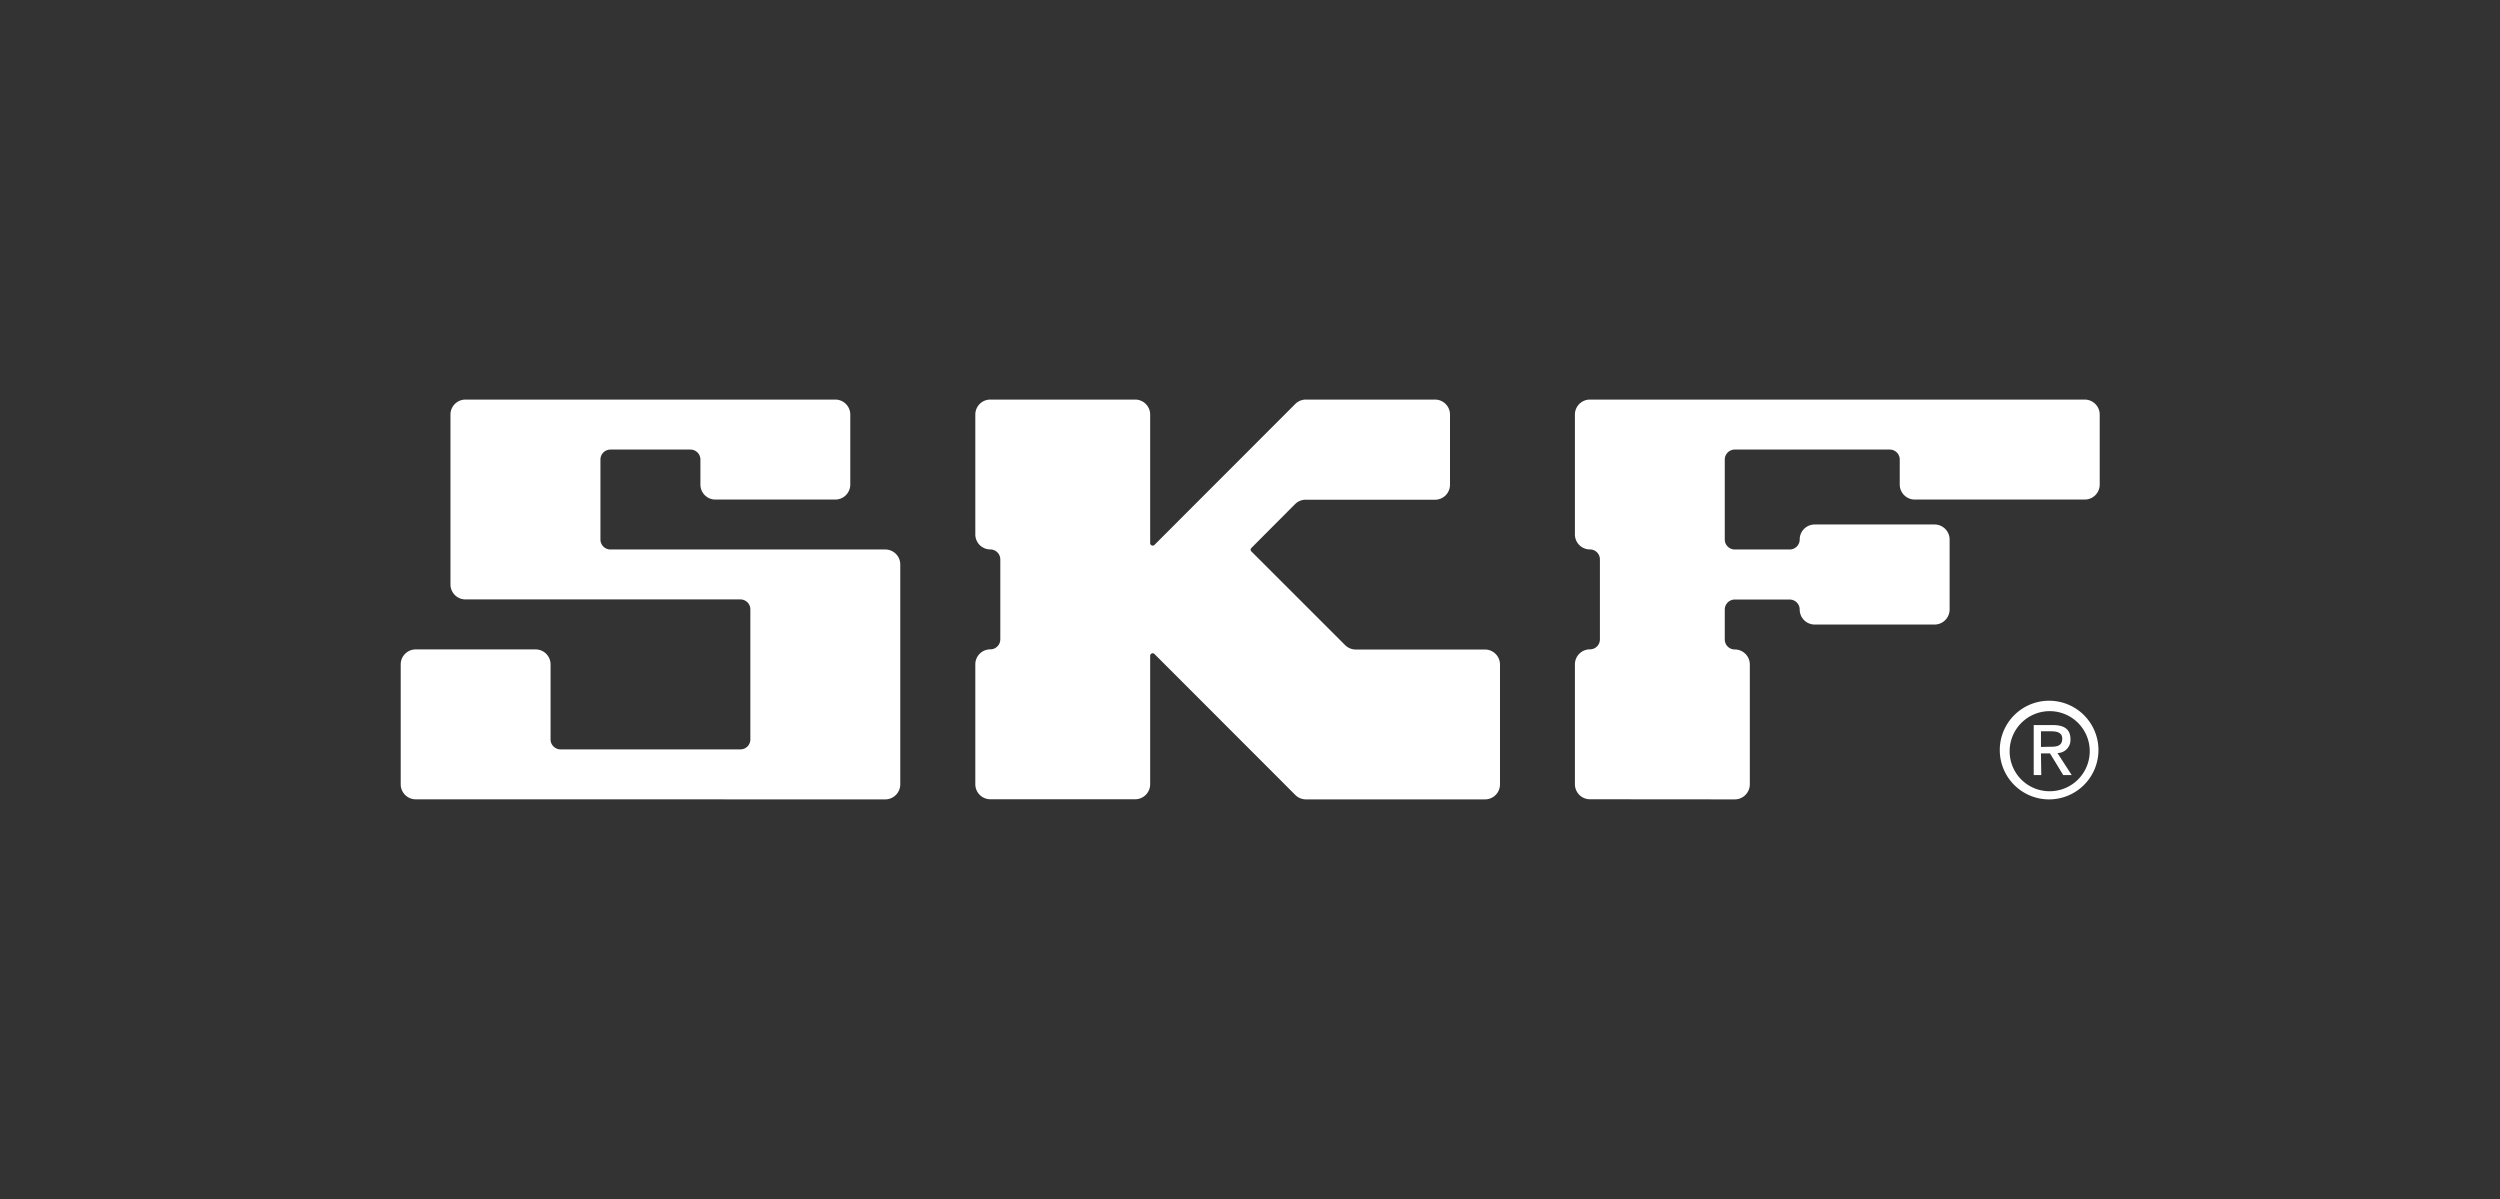
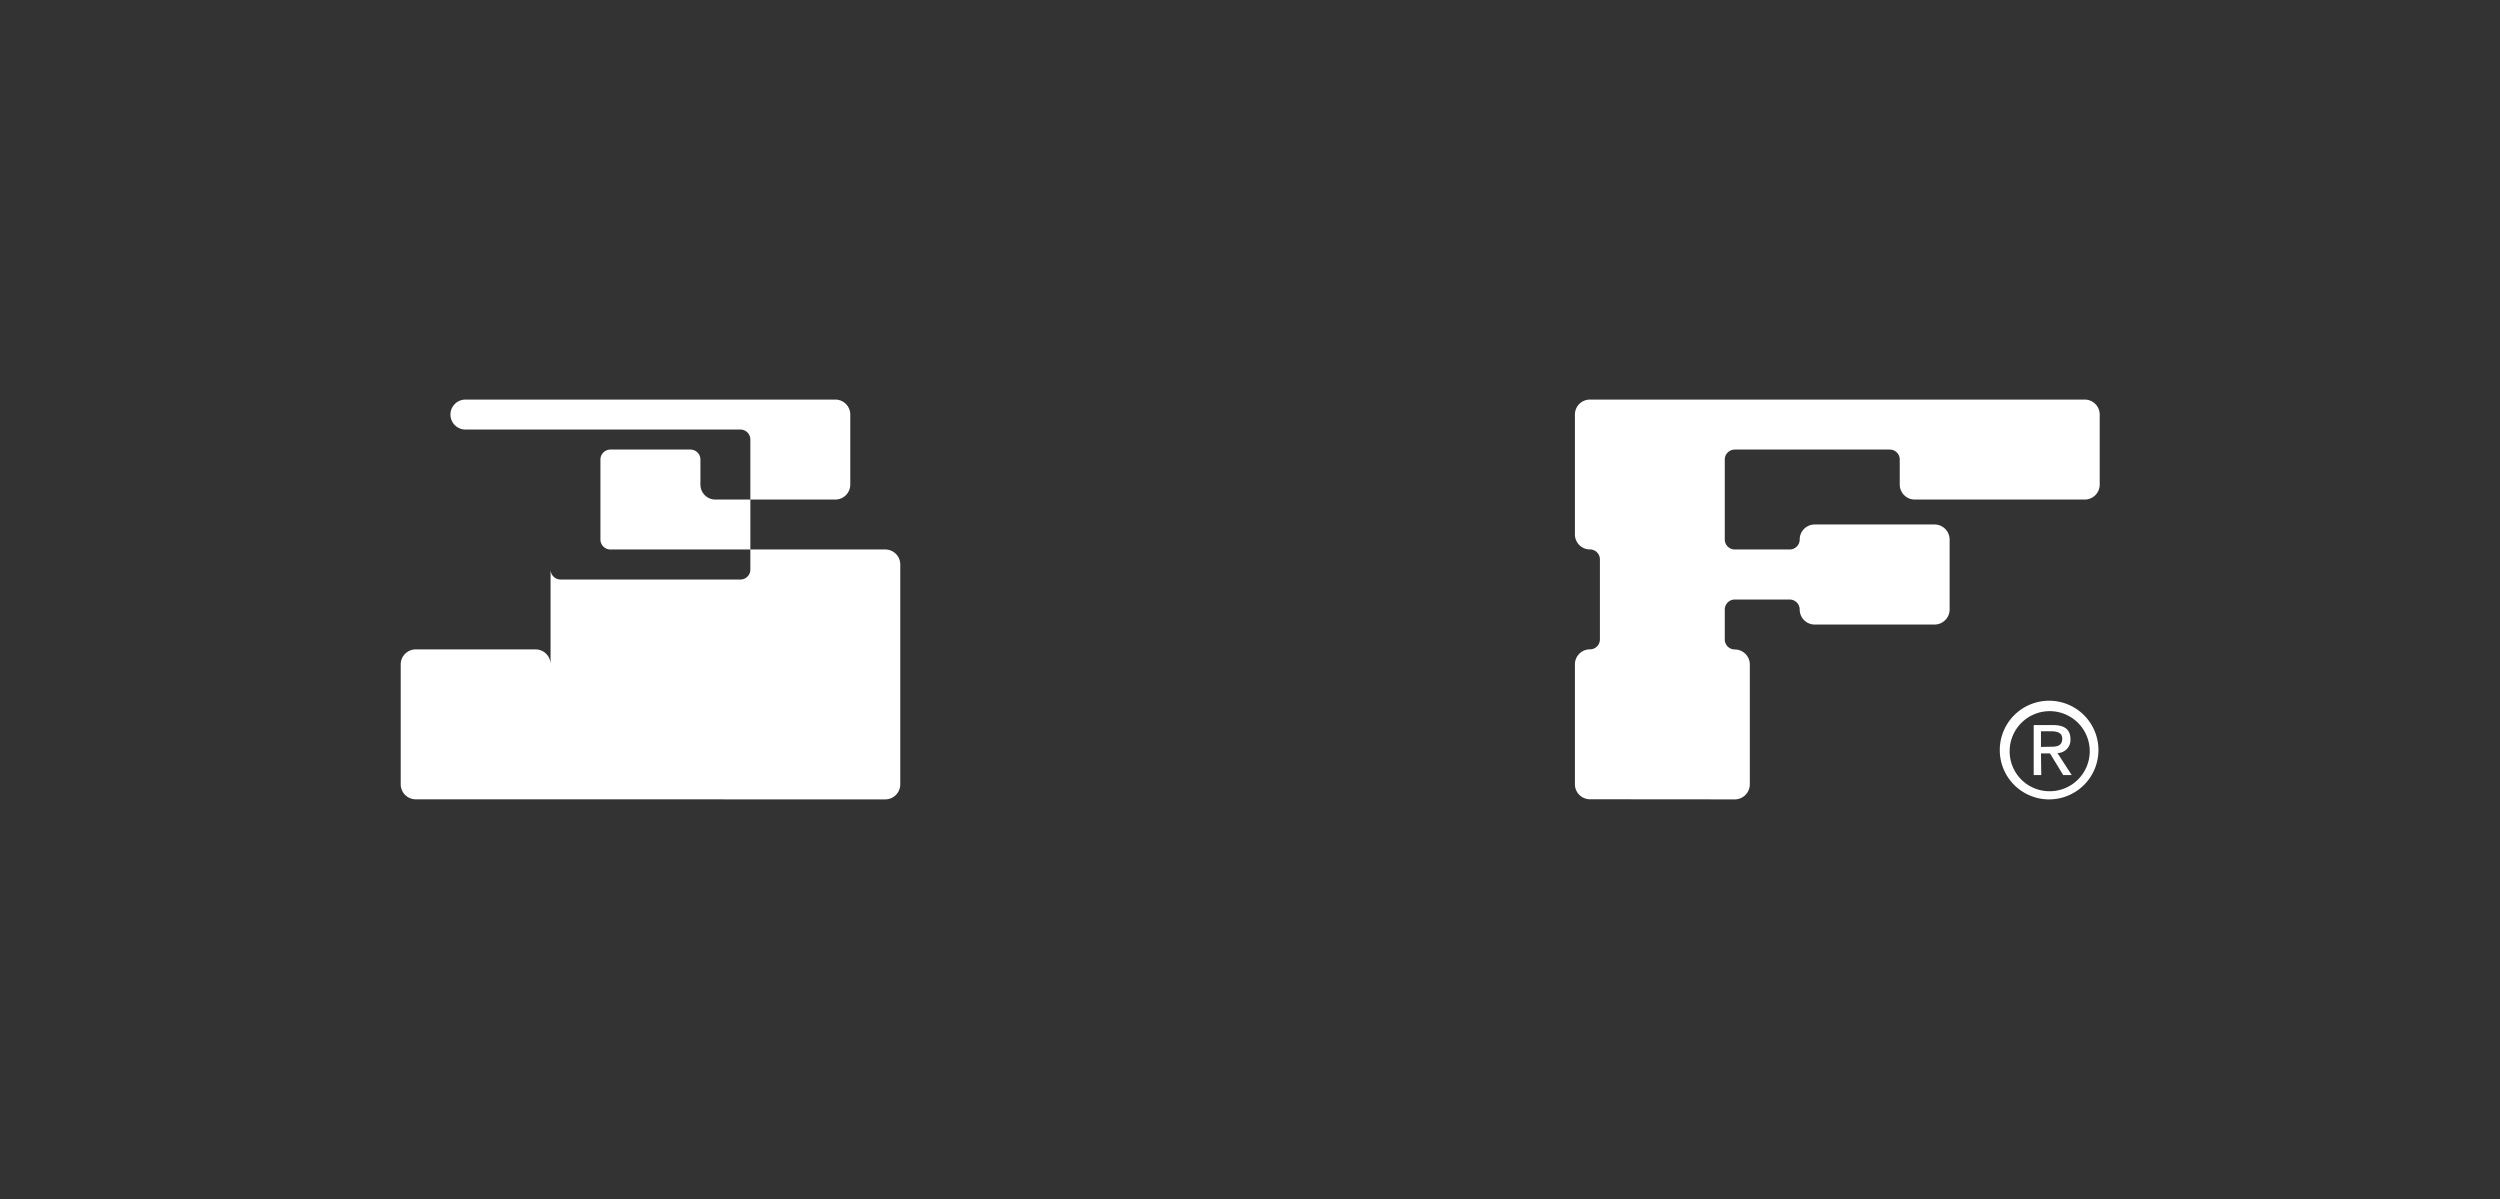
<svg xmlns="http://www.w3.org/2000/svg" id="Layer_1" data-name="Layer 1" viewBox="0 0 417.07 200.07">
  <rect x="0" y="0" width="417.07" height="200.07" fill="#333333" stroke="none" />
  <defs>
    <style>.cls-1{fill:#fff;}.cls-2{fill:none;}</style>
  </defs>
  <title>SKF</title>
-   <path class="cls-1" d="M147.69,133.36a2.51,2.51,0,0,0,2.5-2.51V94.17a2.5,2.5,0,0,0-2.5-2.5H101.84A1.67,1.67,0,0,1,100.17,90V76.66A1.67,1.67,0,0,1,101.84,75h13.34a1.67,1.67,0,0,1,1.67,1.67v4.17a2.49,2.49,0,0,0,2.5,2.5h20a2.5,2.5,0,0,0,2.5-2.5V69.16a2.5,2.5,0,0,0-2.5-2.5H77.66a2.5,2.5,0,0,0-2.51,2.5V97.5a2.5,2.5,0,0,0,2.51,2.5h45.86a1.66,1.66,0,0,1,1.66,1.67v21.68a1.66,1.66,0,0,1-1.66,1.67h-30a1.67,1.67,0,0,1-1.67-1.67V110.84a2.5,2.5,0,0,0-2.5-2.5h-20a2.5,2.5,0,0,0-2.5,2.5v20a2.51,2.51,0,0,0,2.5,2.51Z" transform="translate(0 0)" />
-   <path class="cls-1" d="M191.88,109.4a.42.42,0,0,1,.71-.3l23.52,23.54a2.53,2.53,0,0,0,1.75.72h29.88a2.5,2.5,0,0,0,2.5-2.5v-20a2.5,2.5,0,0,0-2.5-2.5H226.18a2.55,2.55,0,0,1-1.73-.69L208.77,92a.39.39,0,0,1-.13-.29.42.42,0,0,1,.13-.3c.07-.07,7.17-7.2,7.3-7.32a2.45,2.45,0,0,1,1.75-.72H239.4a2.5,2.5,0,0,0,2.5-2.5V69.16a2.5,2.5,0,0,0-2.5-2.5H217.86a2.5,2.5,0,0,0-1.75.71L192.59,90.91a.42.42,0,0,1-.71-.3V69.16a2.5,2.5,0,0,0-2.5-2.5H165.21a2.5,2.5,0,0,0-2.5,2.5v20a2.5,2.5,0,0,0,2.5,2.5,1.67,1.67,0,0,1,1.67,1.67v13.34a1.67,1.67,0,0,1-1.67,1.66,2.5,2.5,0,0,0-2.5,2.5v20a2.51,2.51,0,0,0,2.5,2.51h24.17a2.51,2.51,0,0,0,2.5-2.51Z" transform="translate(0 0)" />
+   <path class="cls-1" d="M147.69,133.36a2.51,2.51,0,0,0,2.5-2.51V94.17a2.5,2.5,0,0,0-2.5-2.5H101.84A1.67,1.67,0,0,1,100.17,90V76.66A1.67,1.67,0,0,1,101.84,75h13.34a1.67,1.67,0,0,1,1.67,1.67v4.17a2.49,2.49,0,0,0,2.5,2.5h20a2.5,2.5,0,0,0,2.5-2.5V69.16a2.5,2.5,0,0,0-2.5-2.5H77.66a2.5,2.5,0,0,0-2.51,2.5a2.5,2.5,0,0,0,2.51,2.5h45.86a1.66,1.66,0,0,1,1.66,1.67v21.68a1.66,1.66,0,0,1-1.66,1.67h-30a1.67,1.67,0,0,1-1.67-1.67V110.84a2.5,2.5,0,0,0-2.5-2.5h-20a2.5,2.5,0,0,0-2.5,2.5v20a2.51,2.51,0,0,0,2.5,2.51Z" transform="translate(0 0)" />
  <path class="cls-1" d="M289.41,133.36a2.52,2.52,0,0,0,2.51-2.51v-20a2.51,2.51,0,0,0-2.51-2.5,1.67,1.67,0,0,1-1.67-1.66v-5a1.67,1.67,0,0,1,1.67-1.67h9.16a1.67,1.67,0,0,1,1.67,1.67,2.5,2.5,0,0,0,2.5,2.5h20a2.51,2.51,0,0,0,2.51-2.5V90a2.51,2.51,0,0,0-2.51-2.5h-20a2.5,2.5,0,0,0-2.5,2.5,1.67,1.67,0,0,1-1.67,1.67h-9.16A1.67,1.67,0,0,1,287.74,90V76.66A1.67,1.67,0,0,1,289.41,75h25.86a1.66,1.66,0,0,1,1.66,1.67v4.17a2.51,2.51,0,0,0,2.51,2.5h28.35a2.5,2.5,0,0,0,2.5-2.5V69.16a2.5,2.5,0,0,0-2.5-2.5H265.24a2.5,2.5,0,0,0-2.5,2.5v20a2.5,2.5,0,0,0,2.5,2.5,1.66,1.66,0,0,1,1.67,1.67v13.34a1.66,1.66,0,0,1-1.67,1.66,2.5,2.5,0,0,0-2.5,2.5v20a2.51,2.51,0,0,0,2.5,2.51Z" transform="translate(0 0)" />
-   <rect class="cls-2" x="66.82" y="197.23" width="283.46" height="2.83" />
-   <rect class="cls-2" width="417.07" height="200.06" />
-   <line class="cls-2" x1="204.77" x2="204.77" y2="200.06" />
  <path class="cls-1" d="M335.27,125.11A6.68,6.68,0,1,1,342,132,6.65,6.65,0,0,1,335.27,125.11Zm6.7,8.25a8.23,8.23,0,1,0-8.35-8.25A8.22,8.22,0,0,0,342,133.36Zm-1.48-7.67H342l2.2,3.61h1.42l-2.38-3.67a2.18,2.18,0,0,0,2.17-2.3c0-1.65-1-2.37-2.95-2.37h-3.18v8.34h1.26Zm0-1.08V122h1.73c.88,0,1.82.19,1.82,1.22,0,1.29-1,1.36-2,1.36Z" transform="translate(0 0)" />
</svg>